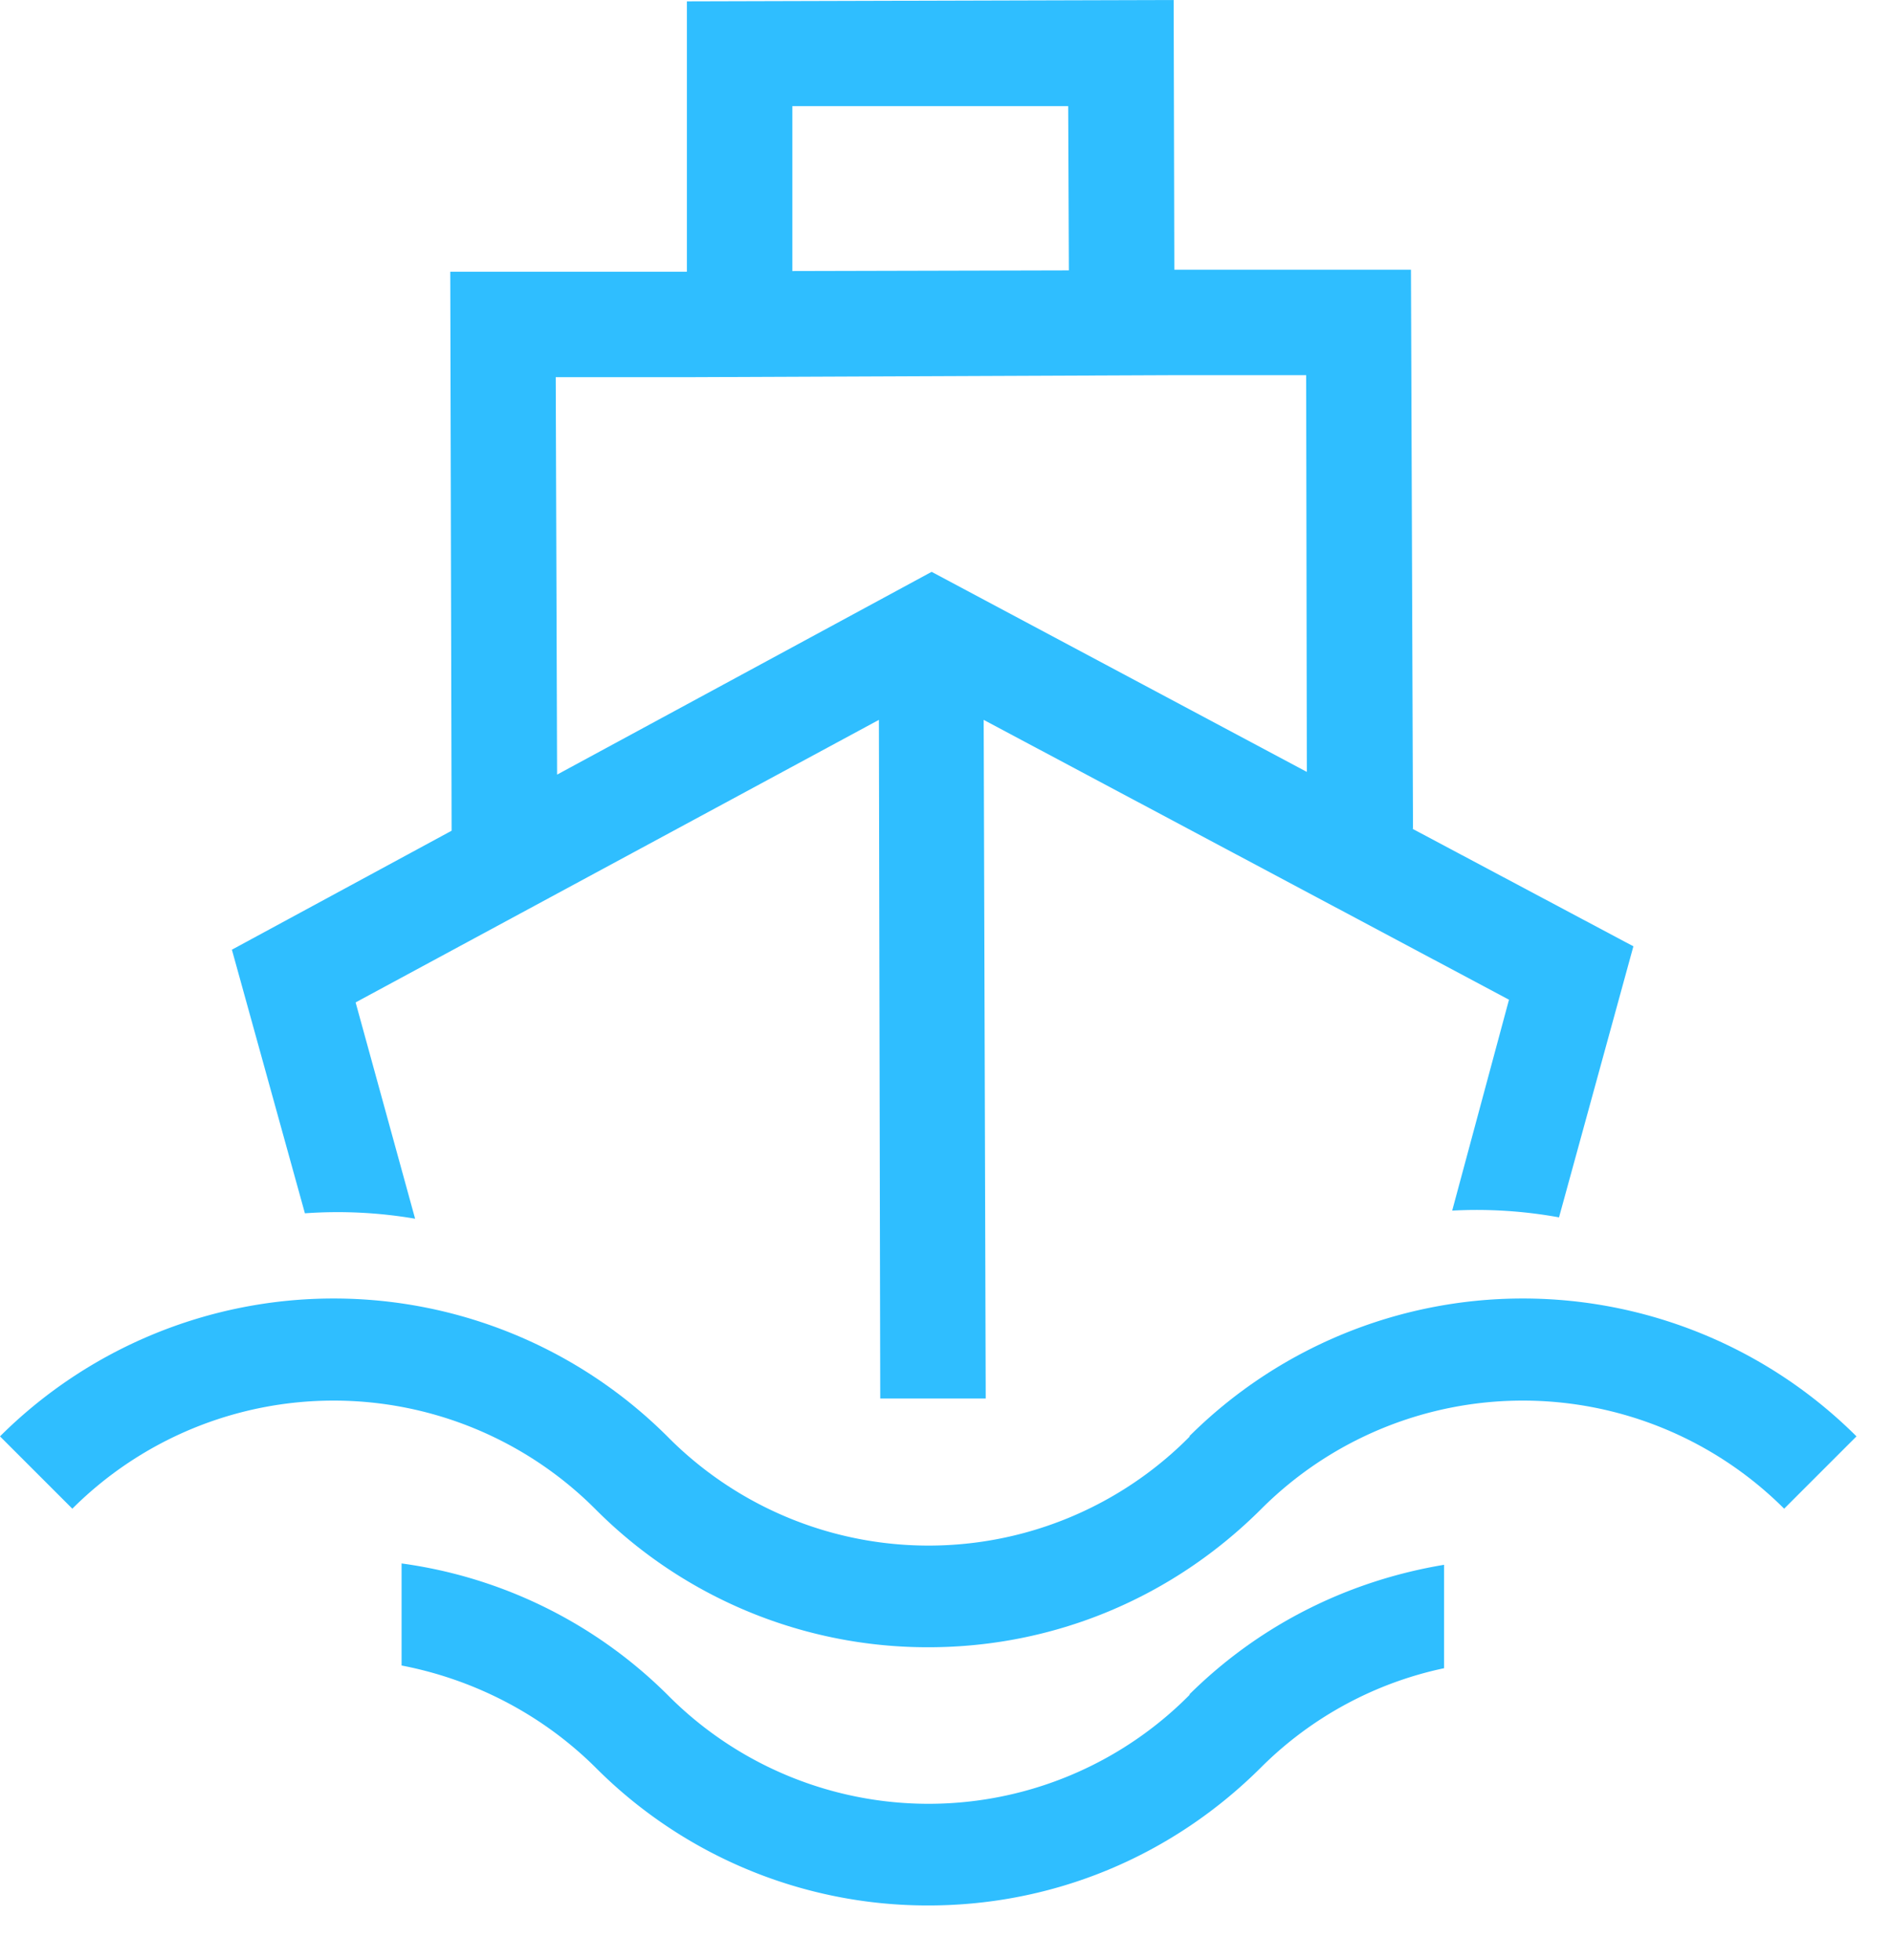
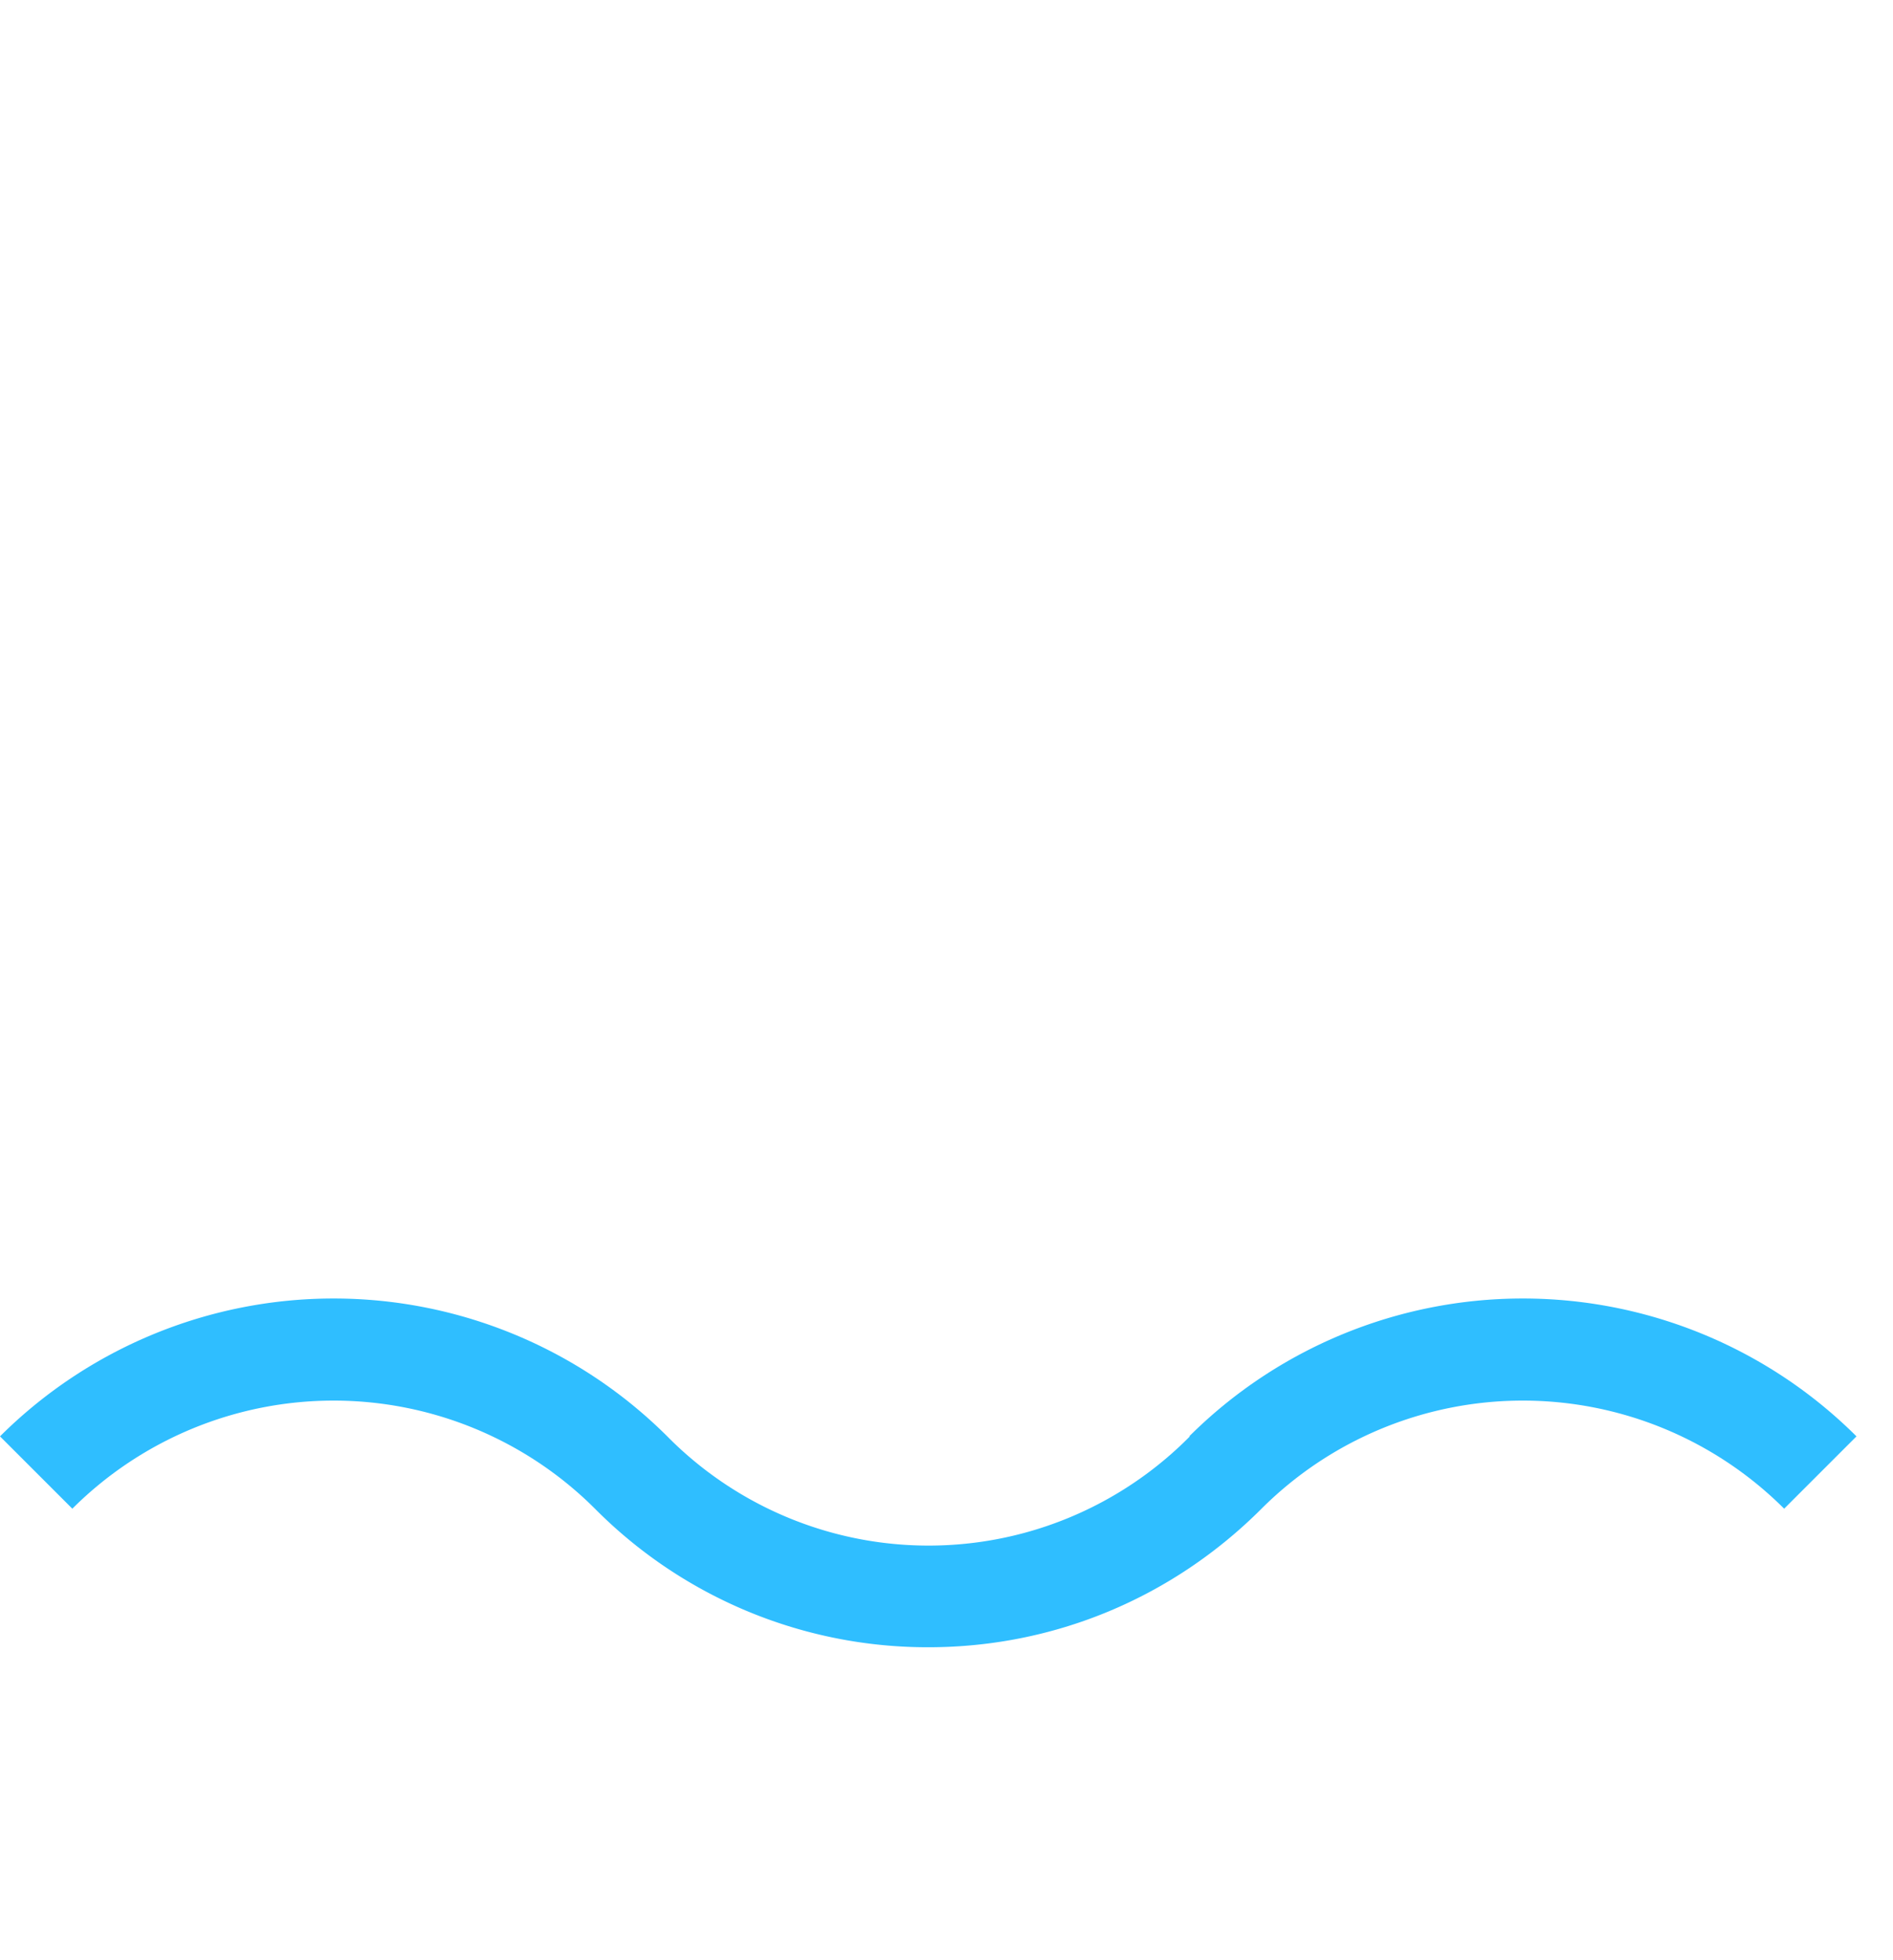
<svg xmlns="http://www.w3.org/2000/svg" viewBox="0 0 28 29" style="fill:#2FBEFF">
-   <path d="M17.6 25.07a5.43 5.43 0 0 1-7.73 0 6.9 6.9 0 0 0-3.93-1.94v1.51c1.04.2 2.05.7 2.86 1.5a6.93 6.93 0 0 0 4.93 2.05c1.86 0 3.61-.73 4.93-2.05a5.42 5.42 0 0 1 2.7-1.46v-1.53c-1.38.23-2.7.86-3.77 1.92" />
  <path d="M17.6 21.25a5.43 5.43 0 0 1-7.73 0 6.99 6.99 0 0 0-9.87 0l1.07 1.07a5.47 5.47 0 0 1 7.73 0 6.93 6.93 0 0 0 4.93 2.05c1.86 0 3.61-.73 4.93-2.05a5.47 5.47 0 0 1 7.73 0l1.07-1.07a6.99 6.99 0 0 0-9.87 0" />
-   <path d="M13.78 8.46l-5.54 3-.02-5.88h1.95l7.2-.03h1.95l.01 5.87-5.55-2.96zm2.02-6.9L15.81 4l-4.09.01V1.57h4.08zm5.1 10.7l-.03-8.27h-3.5L17.36 0l-7.2.02v4h-3.5l.02 8.27-3.25 1.76 1.08 3.9a6.8 6.8 0 0 1 1.63.08l-.88-3.2L13 10.65l.02 10.04h1.56l-.03-10.04 7.77 4.14-.84 3.12a6.8 6.8 0 0 1 1.58.1L24.16 14l-3.27-1.74z" />
</svg>